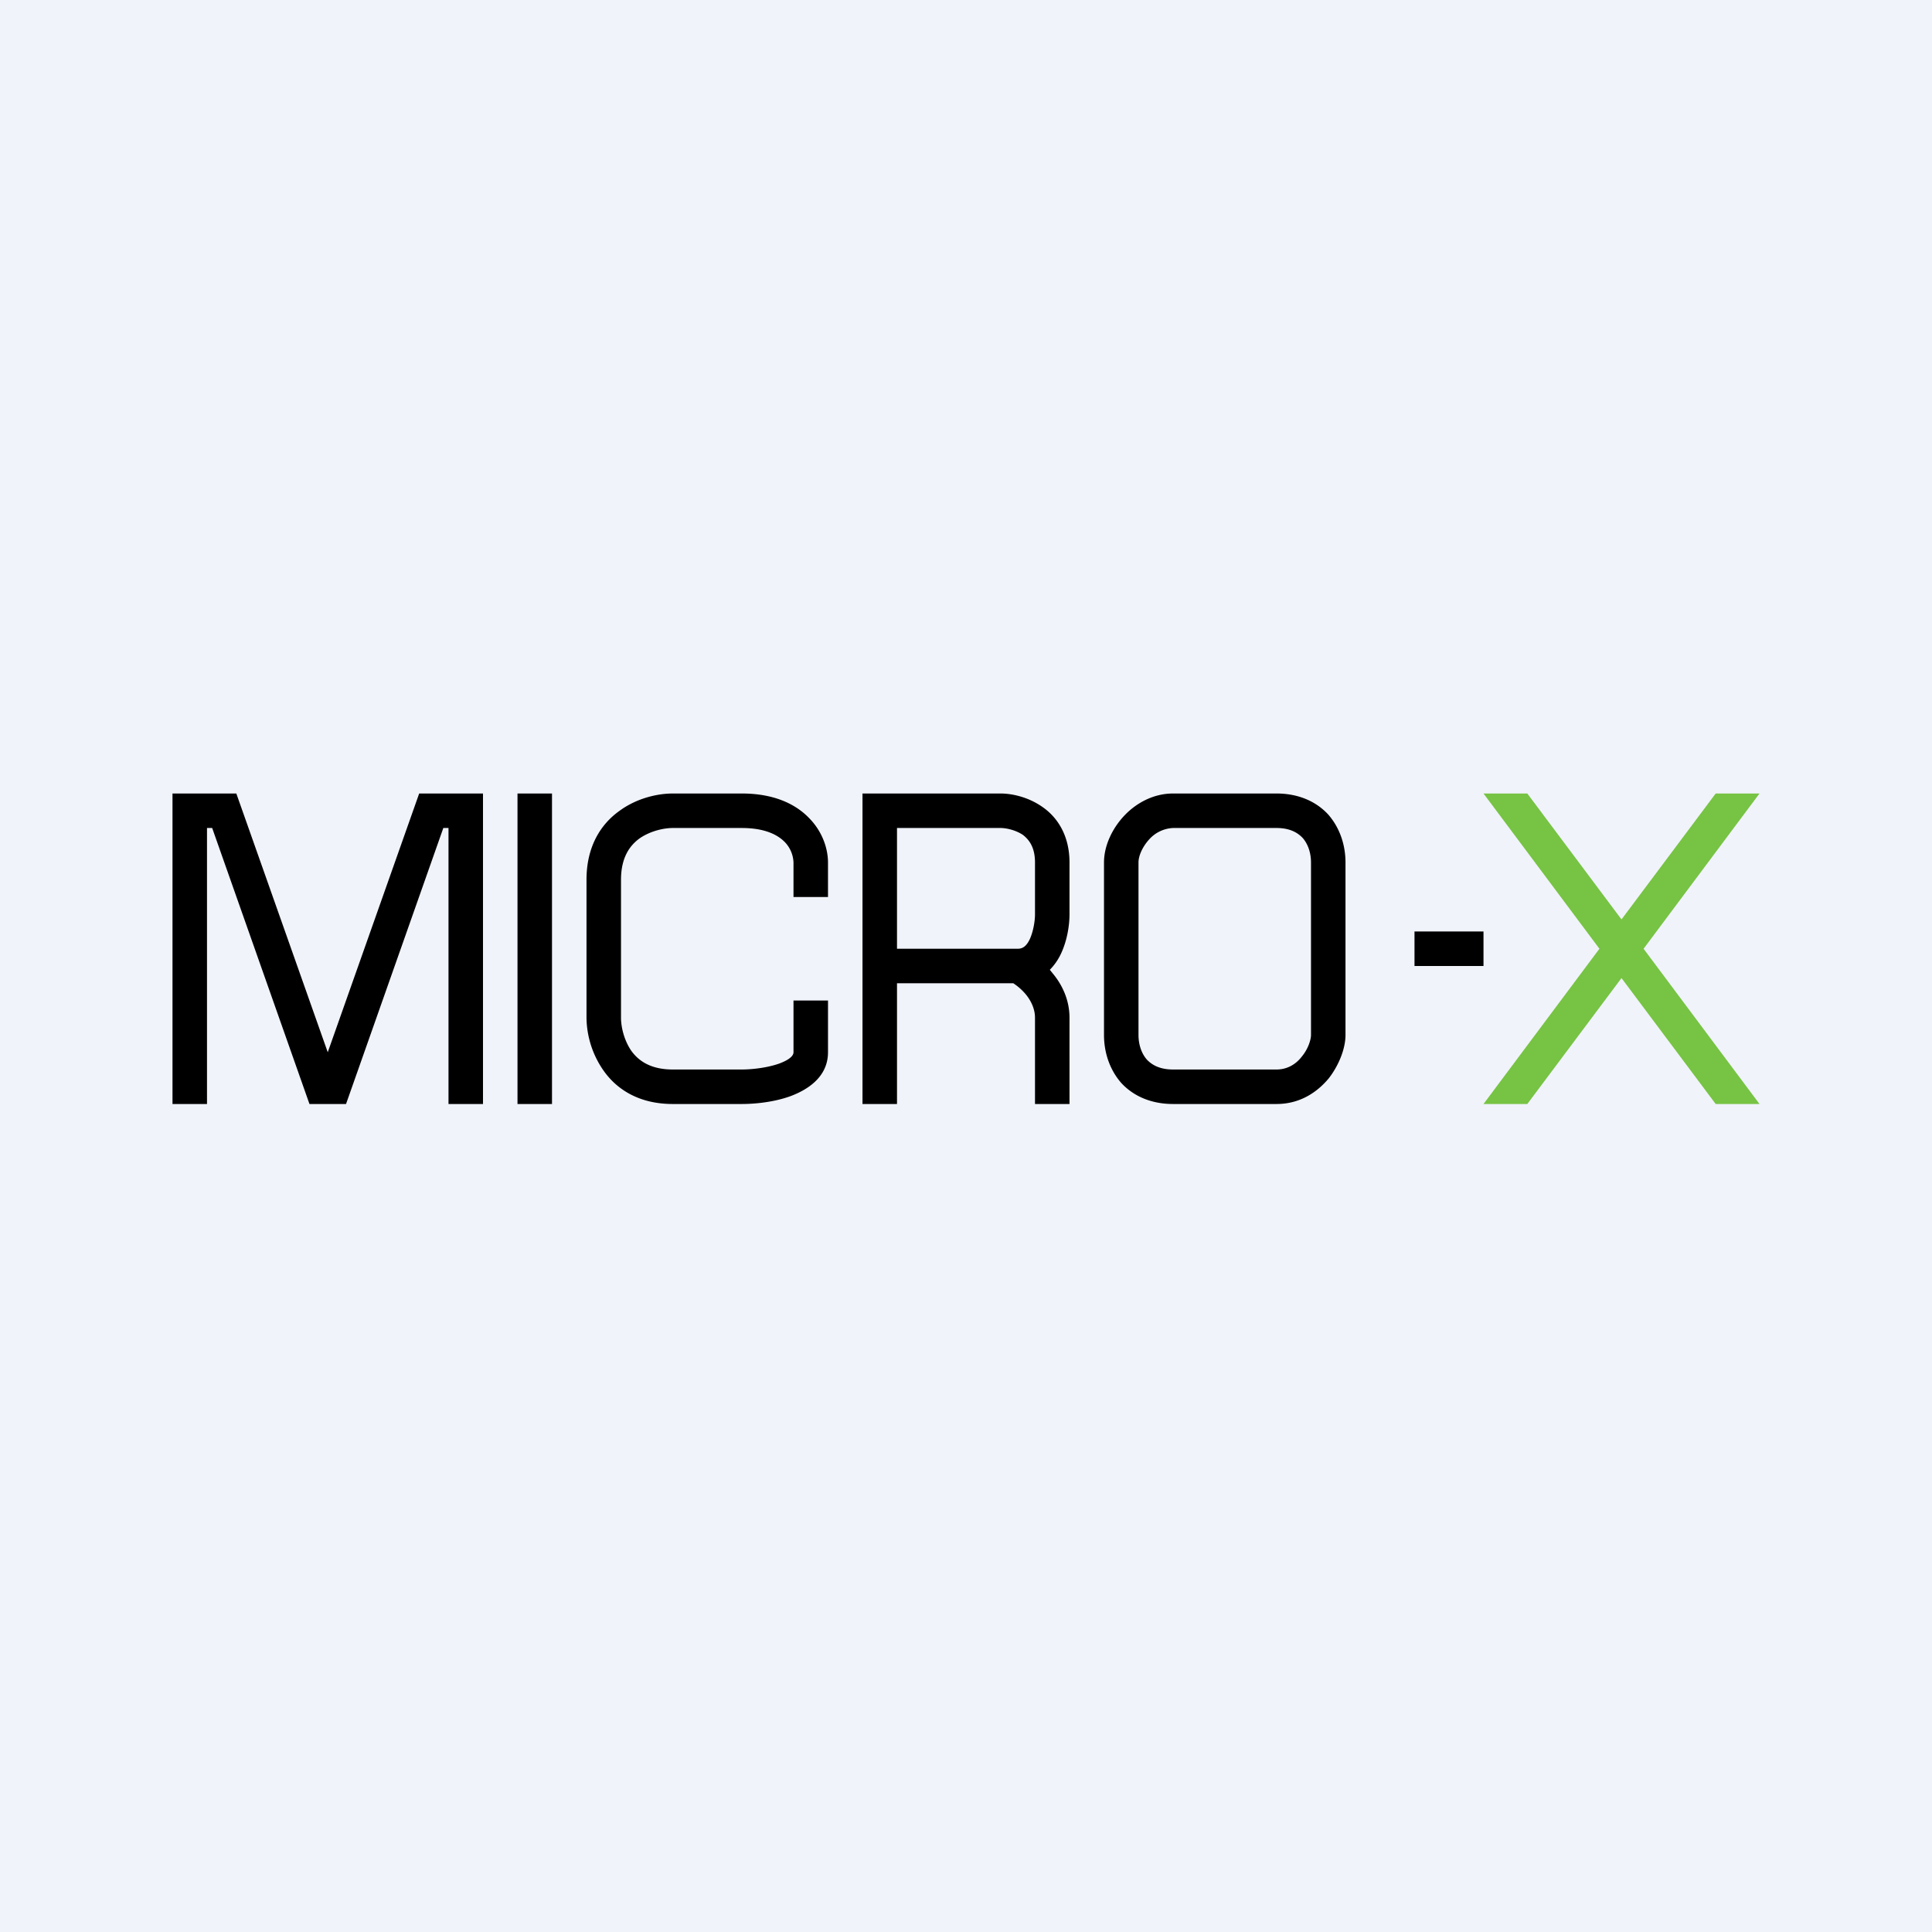
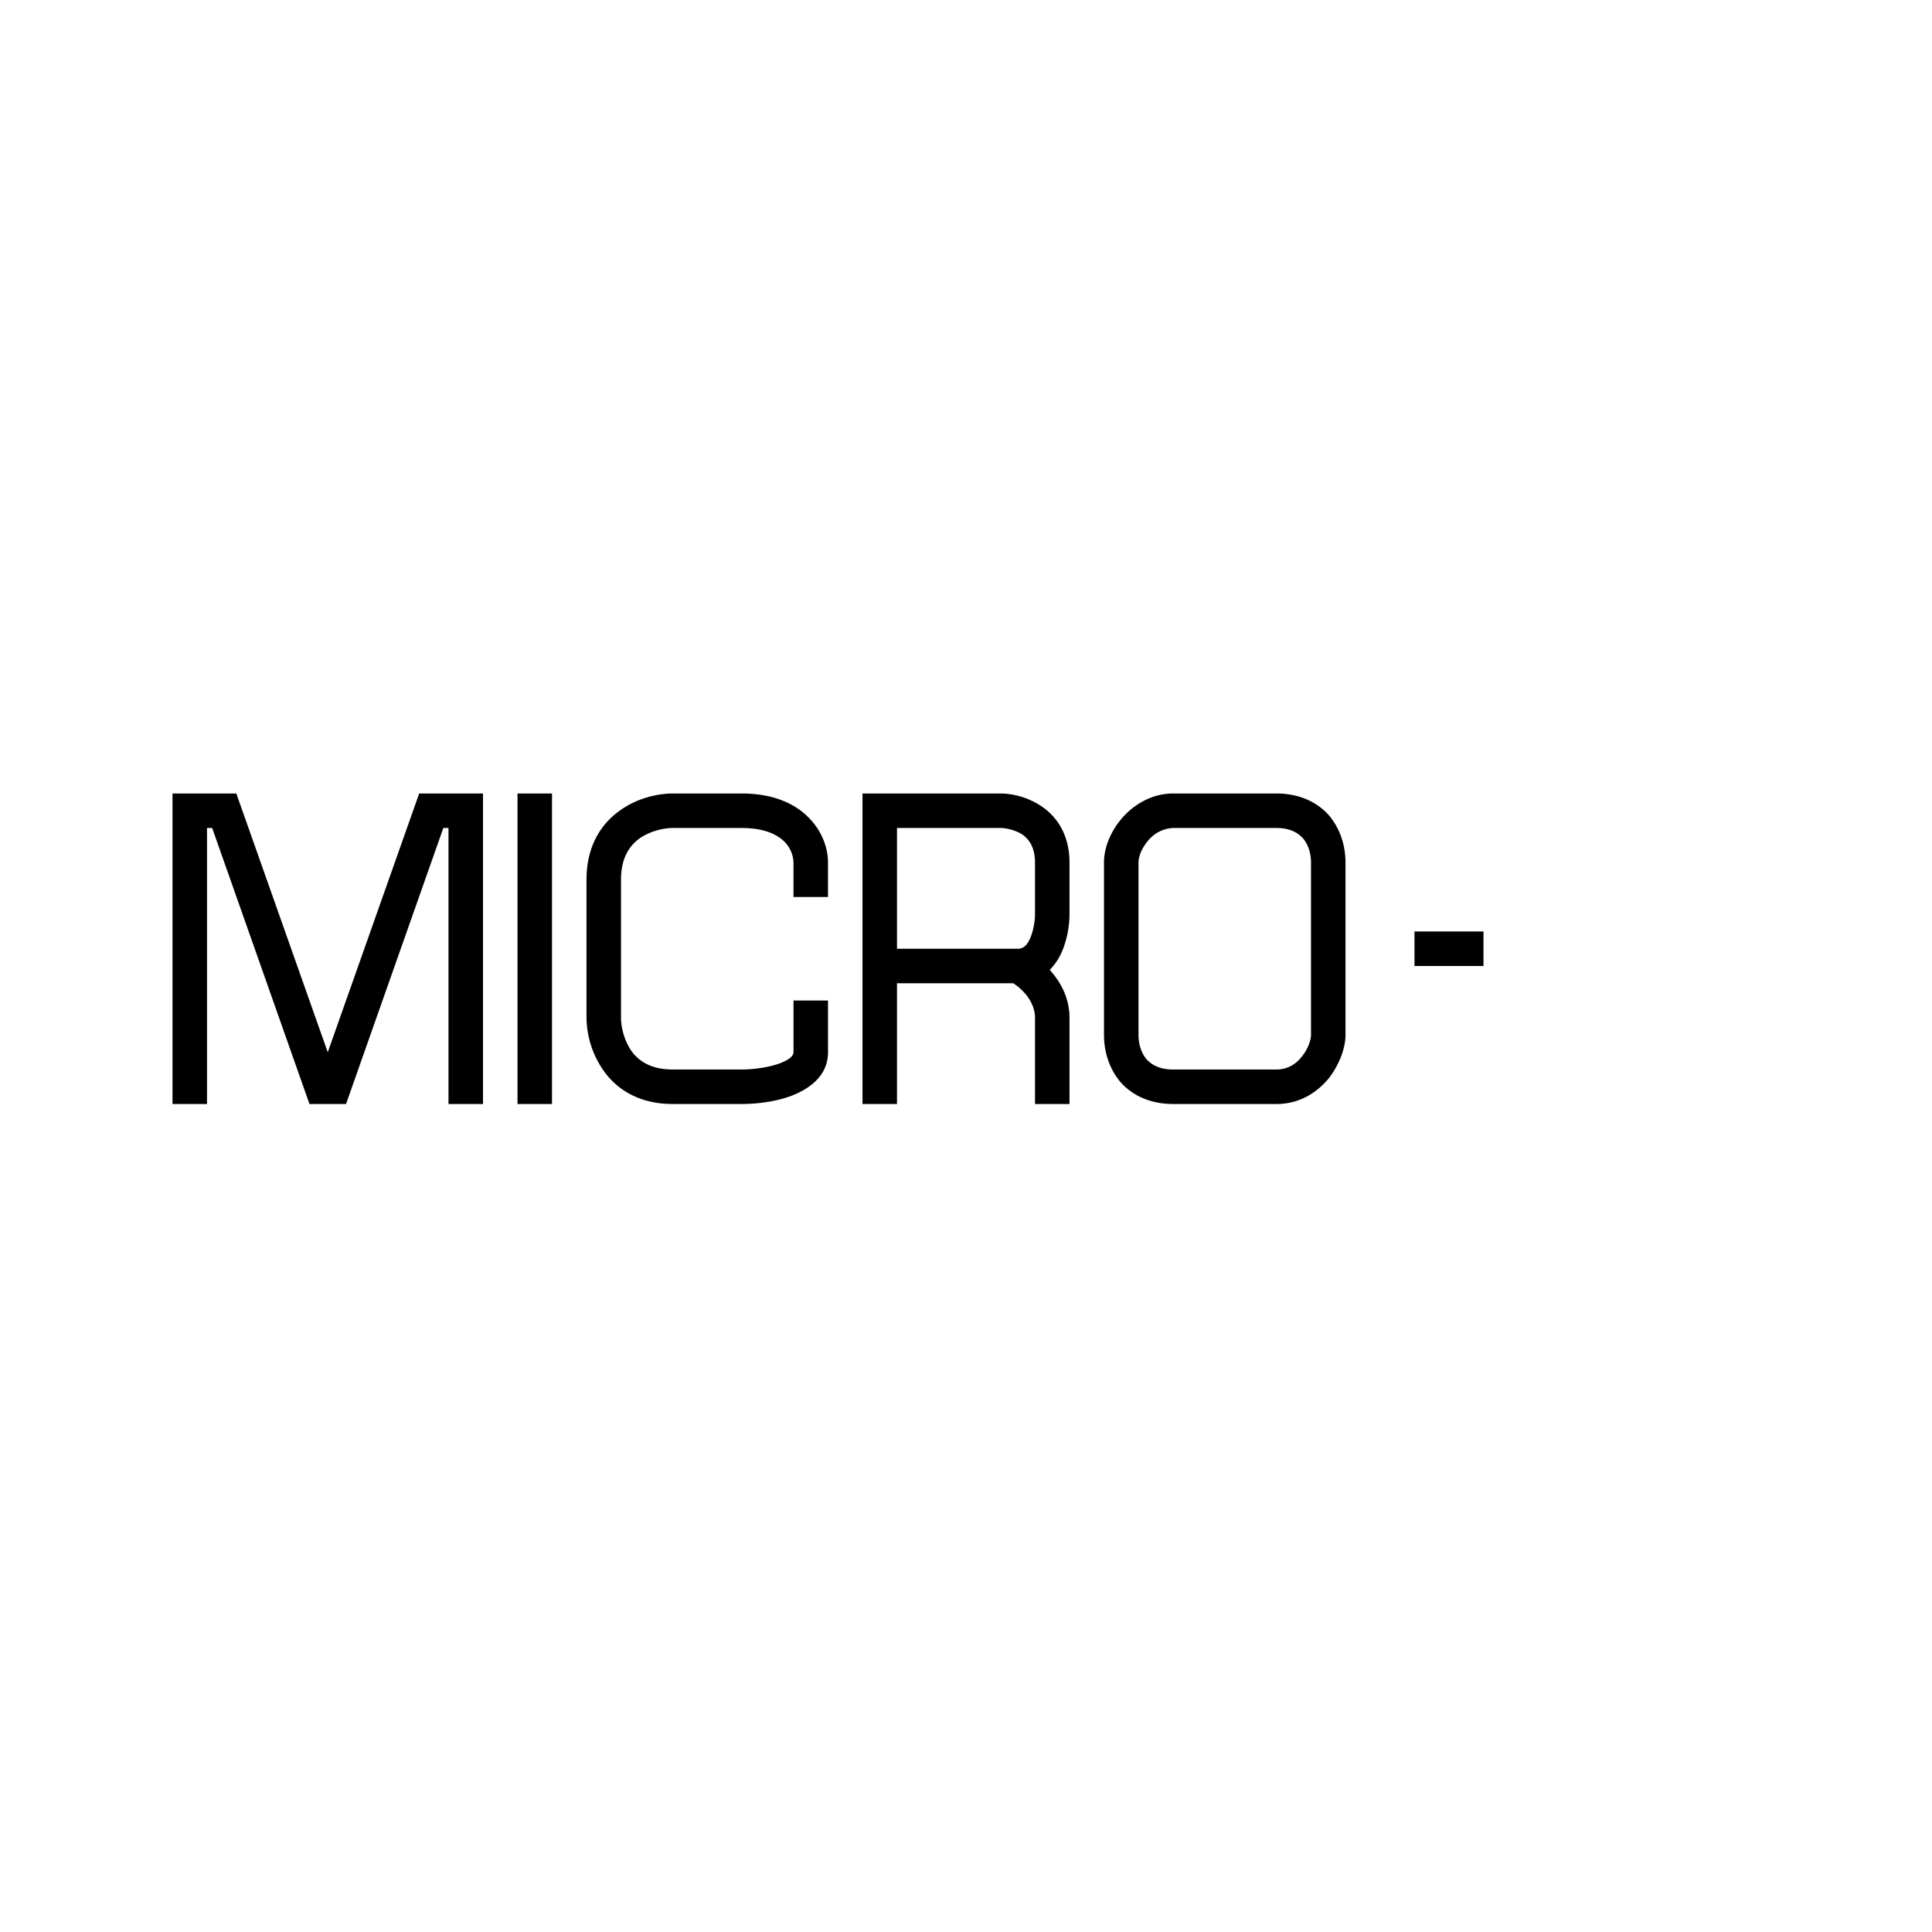
<svg xmlns="http://www.w3.org/2000/svg" width="56" height="56" viewBox="0 0 56 56">
-   <path fill="#F0F3FA" d="M0 0h56v56H0z" />
  <path d="M6.85 23H5v9h1v-8h.15l2.82 8h1.06l2.82-8H13v8h1v-9h-1.85L9.5 30.5 6.85 23ZM15 23h1v9h-1zM17.96 23.5c.52-.38 1.13-.5 1.54-.5h2c.91 0 1.55.29 1.96.72.4.41.54.91.54 1.28v1h-1v-1a.9.9 0 0 0-.26-.6c-.19-.19-.55-.4-1.24-.4h-2c-.25 0-.64.08-.96.3-.29.21-.54.56-.54 1.2v4c0 .25.08.64.3.96.21.29.56.54 1.2.54h2c.3 0 .74-.05 1.08-.17.38-.14.42-.27.42-.33V29h1v1.5c0 .74-.63 1.1-1.08 1.27-.49.18-1.05.23-1.42.23h-2c-.96 0-1.61-.41-2-.96a2.73 2.73 0 0 1-.5-1.54v-4c0-.96.41-1.61.96-2ZM25 23h4c.33 0 .81.1 1.23.4.44.31.77.84.77 1.6v1.5c0 .3-.06.75-.25 1.15a1.7 1.7 0 0 1-.32.46l.08.1c.26.31.49.75.49 1.29V32h-1v-2.5c0-.24-.1-.47-.26-.67a1.66 1.66 0 0 0-.37-.33H26V32h-1v-9Zm1 4.5h3.5c.14 0 .25-.07.35-.28.1-.22.15-.52.15-.72V25c0-.44-.17-.66-.35-.8-.21-.14-.48-.2-.65-.2h-3v3.5ZM33.31 24.33c-.2.22-.31.48-.31.67v5c0 .3.1.55.24.71.15.16.38.29.76.29h3c.31 0 .56-.15.73-.37.2-.24.27-.51.27-.63v-5c0-.3-.1-.55-.24-.71-.15-.16-.38-.29-.76-.29h-3a.99.99 0 0 0-.69.33Zm-.72-.69c.34-.36.84-.64 1.41-.64h3c.62 0 1.14.22 1.5.61.34.39.5.89.5 1.39v5c0 .38-.18.86-.48 1.25-.33.4-.83.75-1.52.75h-3c-.62 0-1.14-.22-1.5-.61-.34-.39-.5-.89-.5-1.39v-5c0-.5.25-1 .59-1.36ZM41 27h2v1h-2z" />
-   <path d="M49.73 23H51l-3.36 4.5L51 32h-1.27L47 28.35 44.27 32H43l3.36-4.5L43 23h1.27L47 26.65 49.73 23Z" fill="#77C343" />
</svg>